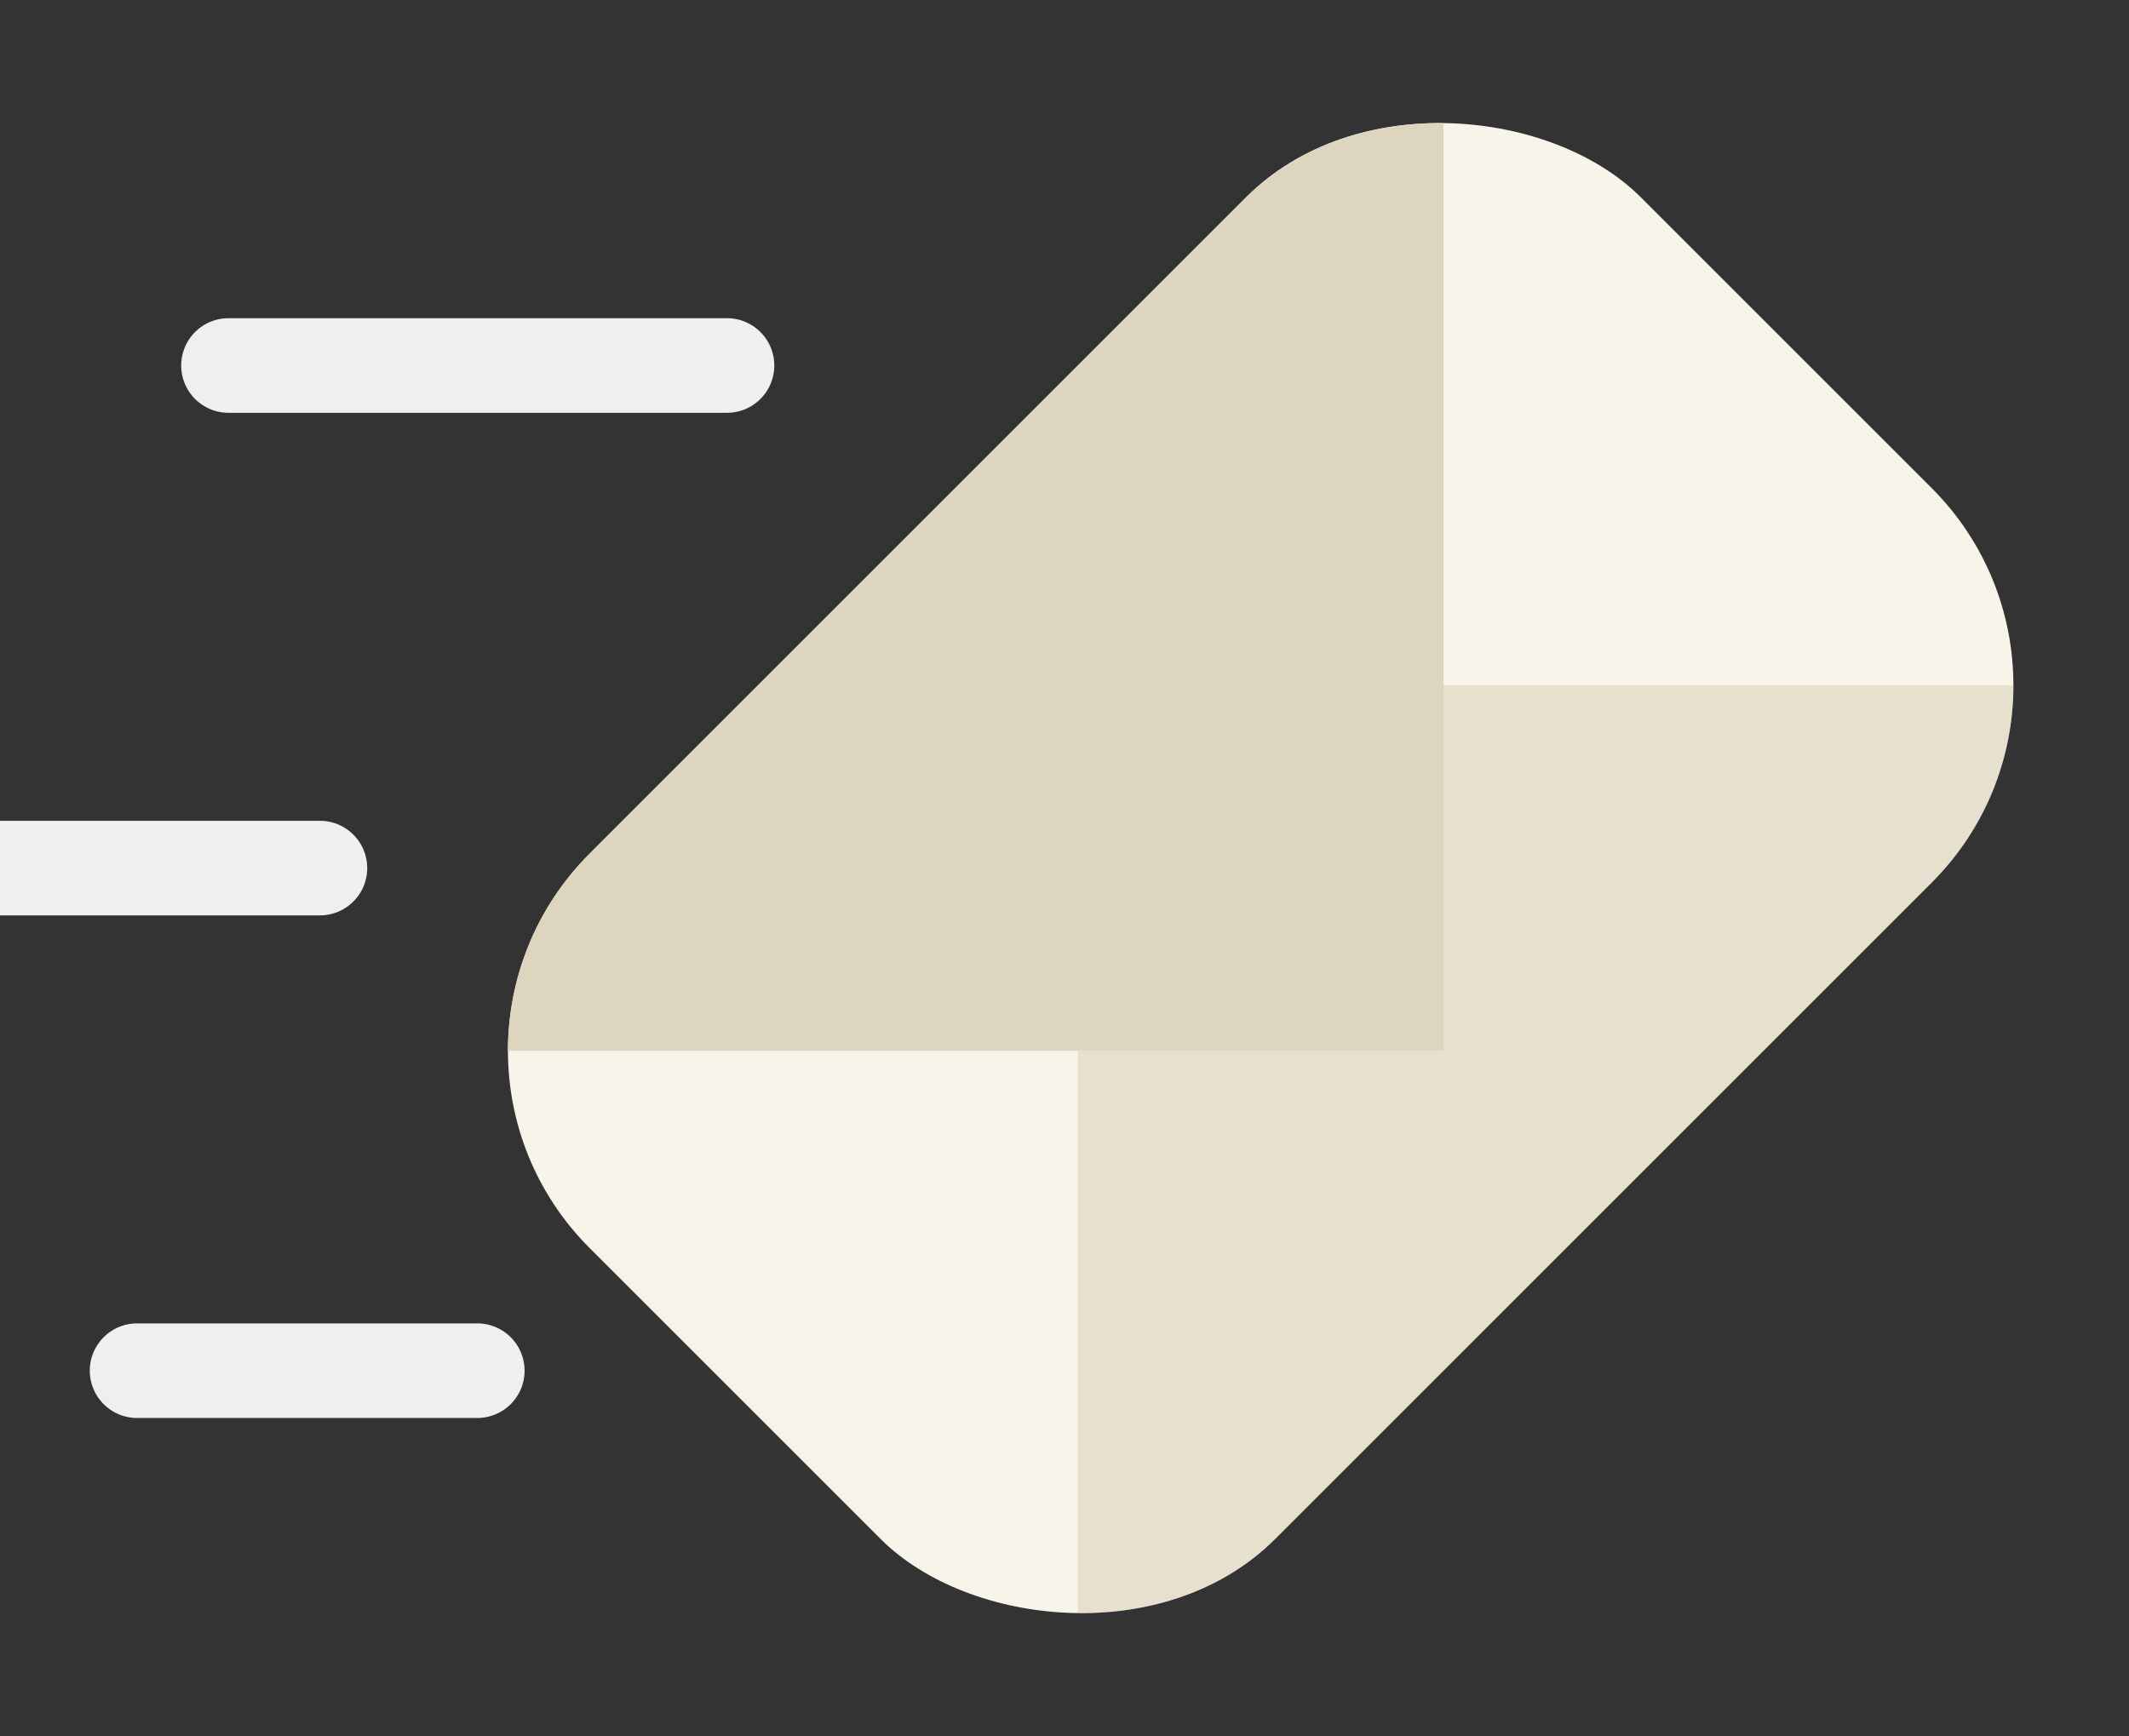
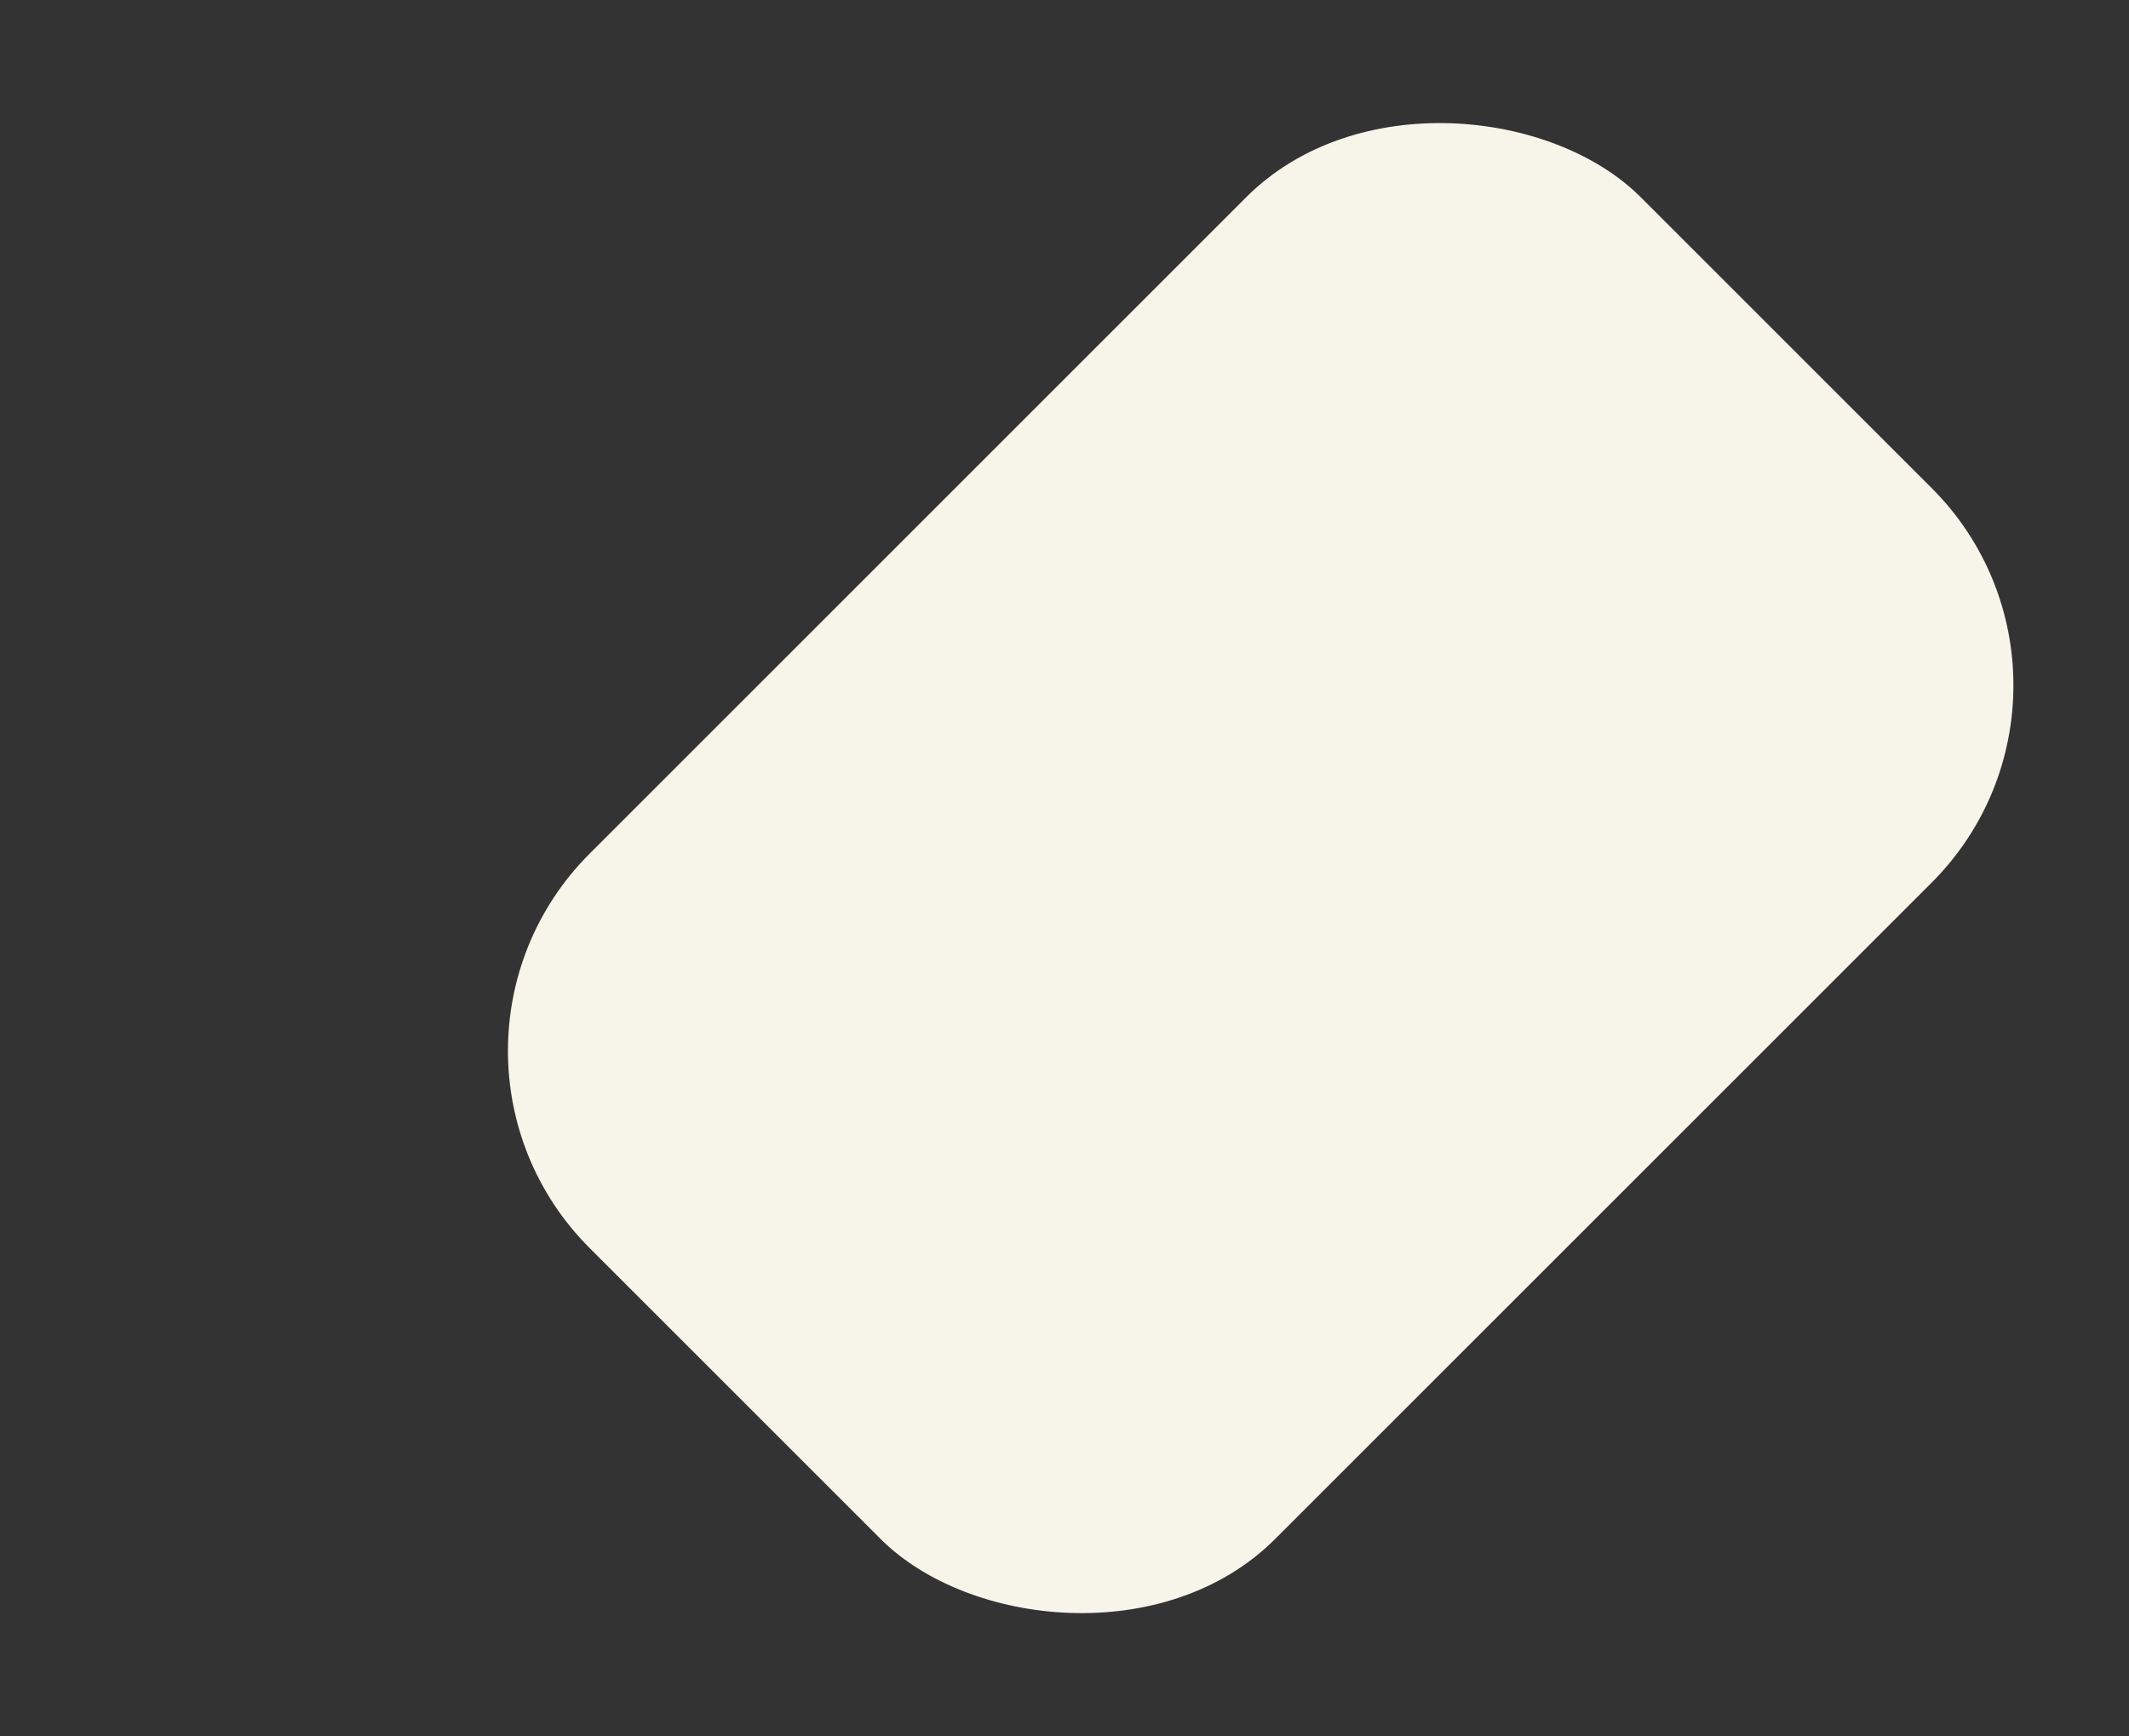
<svg xmlns="http://www.w3.org/2000/svg" width="152.602" height="124.477" viewBox="0 0 152.602 124.477">
  <rect x="0" y="0" width="152.602" height="124.477" fill="#333333" stroke="none" />
  <defs>
    <clipPath id="clip-path">
      <rect id="Rectangle_233" data-name="Rectangle 233" width="152.602" height="124.477" transform="translate(0 0)" fill="none" />
    </clipPath>
    <clipPath id="clip-path-2">
-       <rect id="Rectangle_234" data-name="Rectangle 234" width="106.549" height="69.488" rx="20" transform="translate(379.124 3304.103) rotate(-45)" fill="#e30613" />
-     </clipPath>
+       </clipPath>
  </defs>
  <g id="trial_id" transform="translate(-642.699 -3066.351)">
    <g id="Groupe_679" data-name="Groupe 679" transform="translate(-1 2.743)">
      <rect id="Rectangle_232" data-name="Rectangle 232" width="106.549" height="69.488" rx="20" transform="translate(671.823 3138.949) rotate(-45)" fill="#f7f4ea" />
-       <path id="Ligne_92" data-name="Ligne 92" d="M35.729,3.391H0A3.391,3.391,0,0,1-3.391,0,3.391,3.391,0,0,1,0-3.391H35.729A3.391,3.391,0,0,1,39.12,0,3.391,3.391,0,0,1,35.729,3.391Z" transform="translate(660.078 3089.813)" fill="#efefef" />
      <g id="Groupe_677" data-name="Groupe 677" transform="translate(643.699 3063.608)">
        <g id="Groupe_676" data-name="Groupe 676" clip-path="url(#clip-path)">
-           <path id="Ligne_93" data-name="Ligne 93" d="M22.93,3.391H0A3.391,3.391,0,0,1-3.391,0,3.391,3.391,0,0,1,0-3.391H22.93A3.391,3.391,0,0,1,26.321,0,3.391,3.391,0,0,1,22.93,3.391Z" transform="translate(0 62.238)" fill="#efefef" />
-           <path id="Ligne_94" data-name="Ligne 94" d="M24.382,3.391H0A3.391,3.391,0,0,1-3.391,0,3.391,3.391,0,0,1,0-3.391H24.382A3.391,3.391,0,0,1,27.773,0,3.391,3.391,0,0,1,24.382,3.391Z" transform="translate(9.827 98.271)" fill="#efefef" />
-         </g>
+           </g>
      </g>
      <g id="Groupe_de_masques_1" data-name="Groupe de masques 1" transform="translate(292.699 -165.154)" clip-path="url(#clip-path-2)">
        <path id="Tracé_1602" data-name="Tracé 1602" d="M103.466,0,28.124,75.342h75.342Z" transform="translate(351 3228.761)" fill="#ddd5be" />
-         <path id="Tracé_1603" data-name="Tracé 1603" d="M103.466,49.135V75.341H77.261v49.136L152.6,49.135Z" transform="translate(351 3228.761)" fill="#ccc2a6" opacity="0.398" />
      </g>
    </g>
  </g>
</svg>